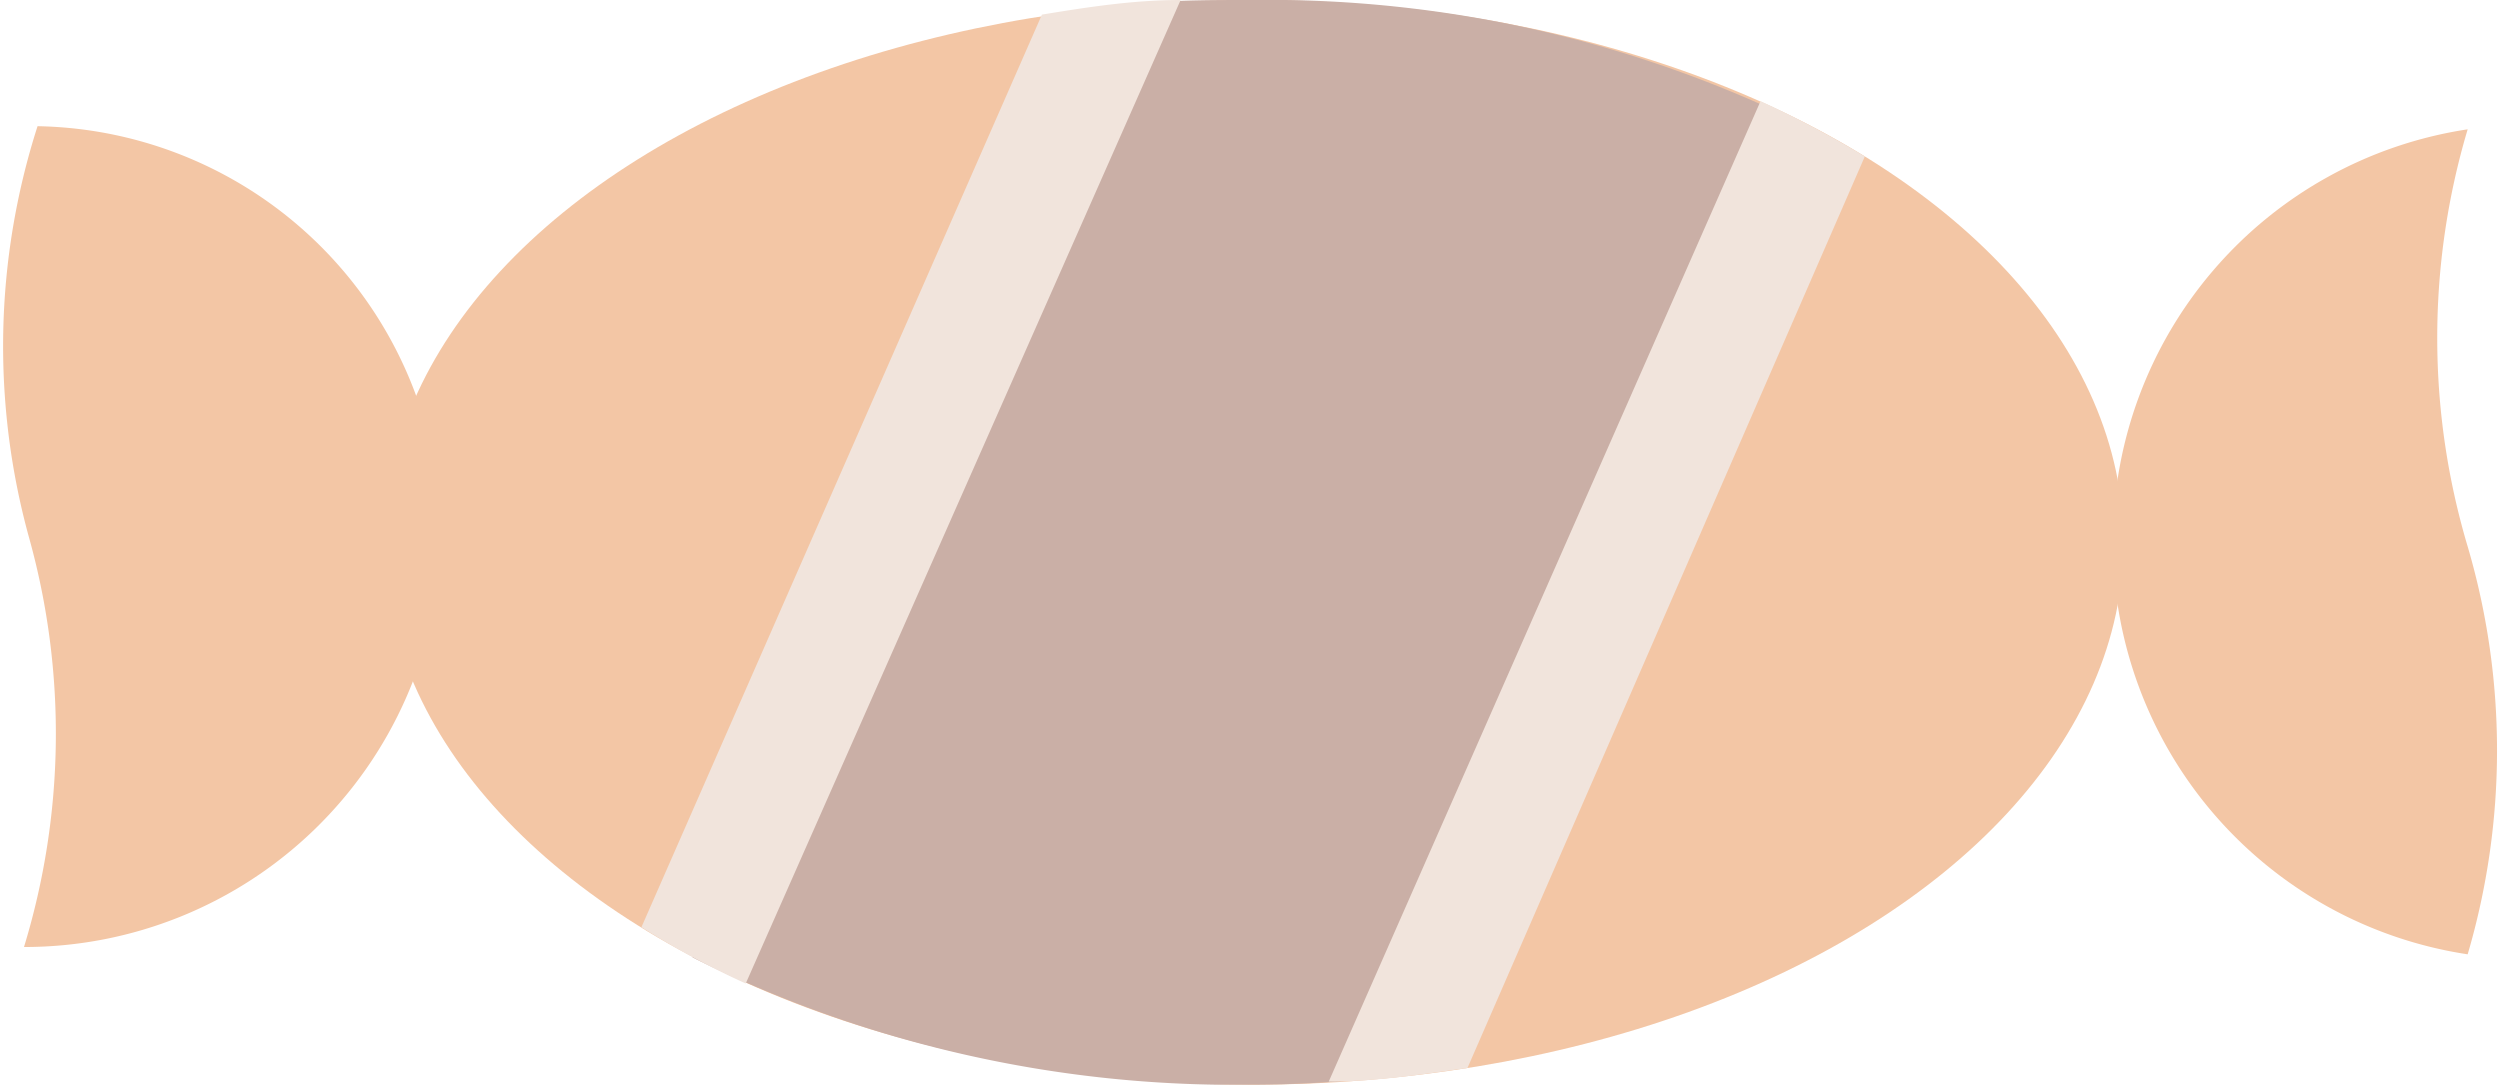
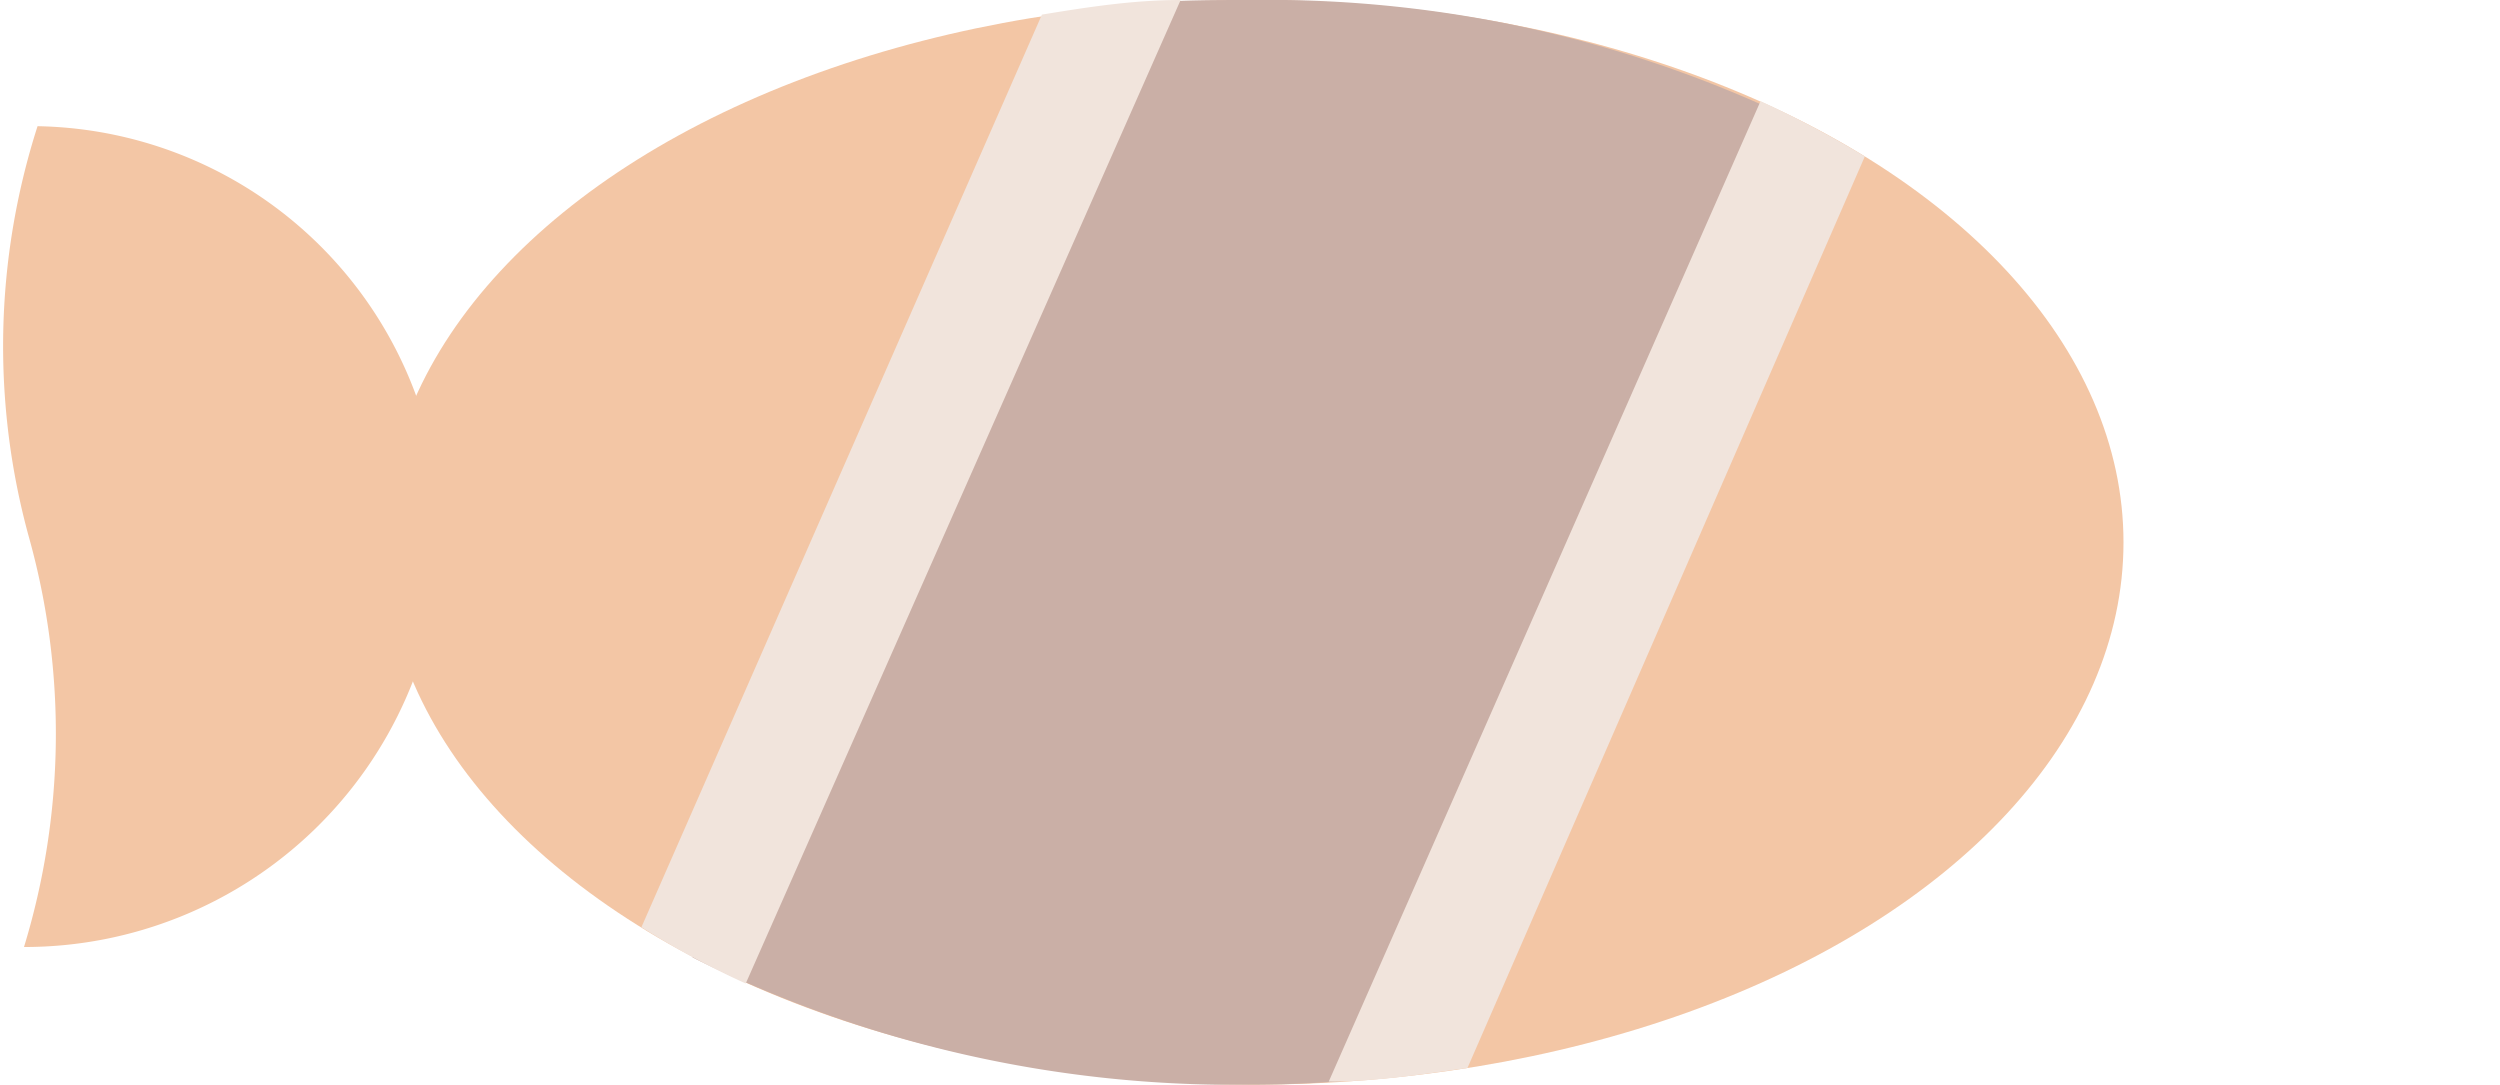
<svg xmlns="http://www.w3.org/2000/svg" viewBox="0 0 23.97 10.4" width="100%" style="vertical-align: middle; max-width: 100%; width: 100%;">
  <g>
    <g>
      <ellipse cx="12.02" cy="5.2" rx="8.34" ry="5.2" fill="rgb(243,198,165)">
     </ellipse>
      <path d="M12,0c-.47,0-.92,0-1.36.07l-4,9.11A11.65,11.65,0,0,0,12,10.4a11.94,11.94,0,0,0,1.35-.08l4-9.1A11.64,11.64,0,0,0,12,0Z" fill="rgb(202,175,166)">
     </path>
      <path d="M6.15,8.89a8.36,8.36,0,0,0,1,.54L11.32,0c-.46,0-.9.07-1.33.14Z" fill="rgb(241,228,220)">
     </path>
      <path d="M17.88,1.5a10,10,0,0,0-1-.53l-4.14,9.4c.46,0,.9-.07,1.33-.13Z" fill="rgb(241,228,220)">
     </path>
-       <path d="M23.66,9.15a4,4,0,0,1,0-7.91,7,7,0,0,0,0,4A6.93,6.93,0,0,1,23.66,9.15Z" fill="rgb(243,198,165)">
-      </path>
      <path d="M.36,1.21a3.94,3.94,0,0,1,3.87,4,4,4,0,0,1-4,3.87A7,7,0,0,0,.28,5.16,6.9,6.9,0,0,1,.36,1.21Z" fill="rgb(243,198,165)">
     </path>
    </g>
  </g>
</svg>